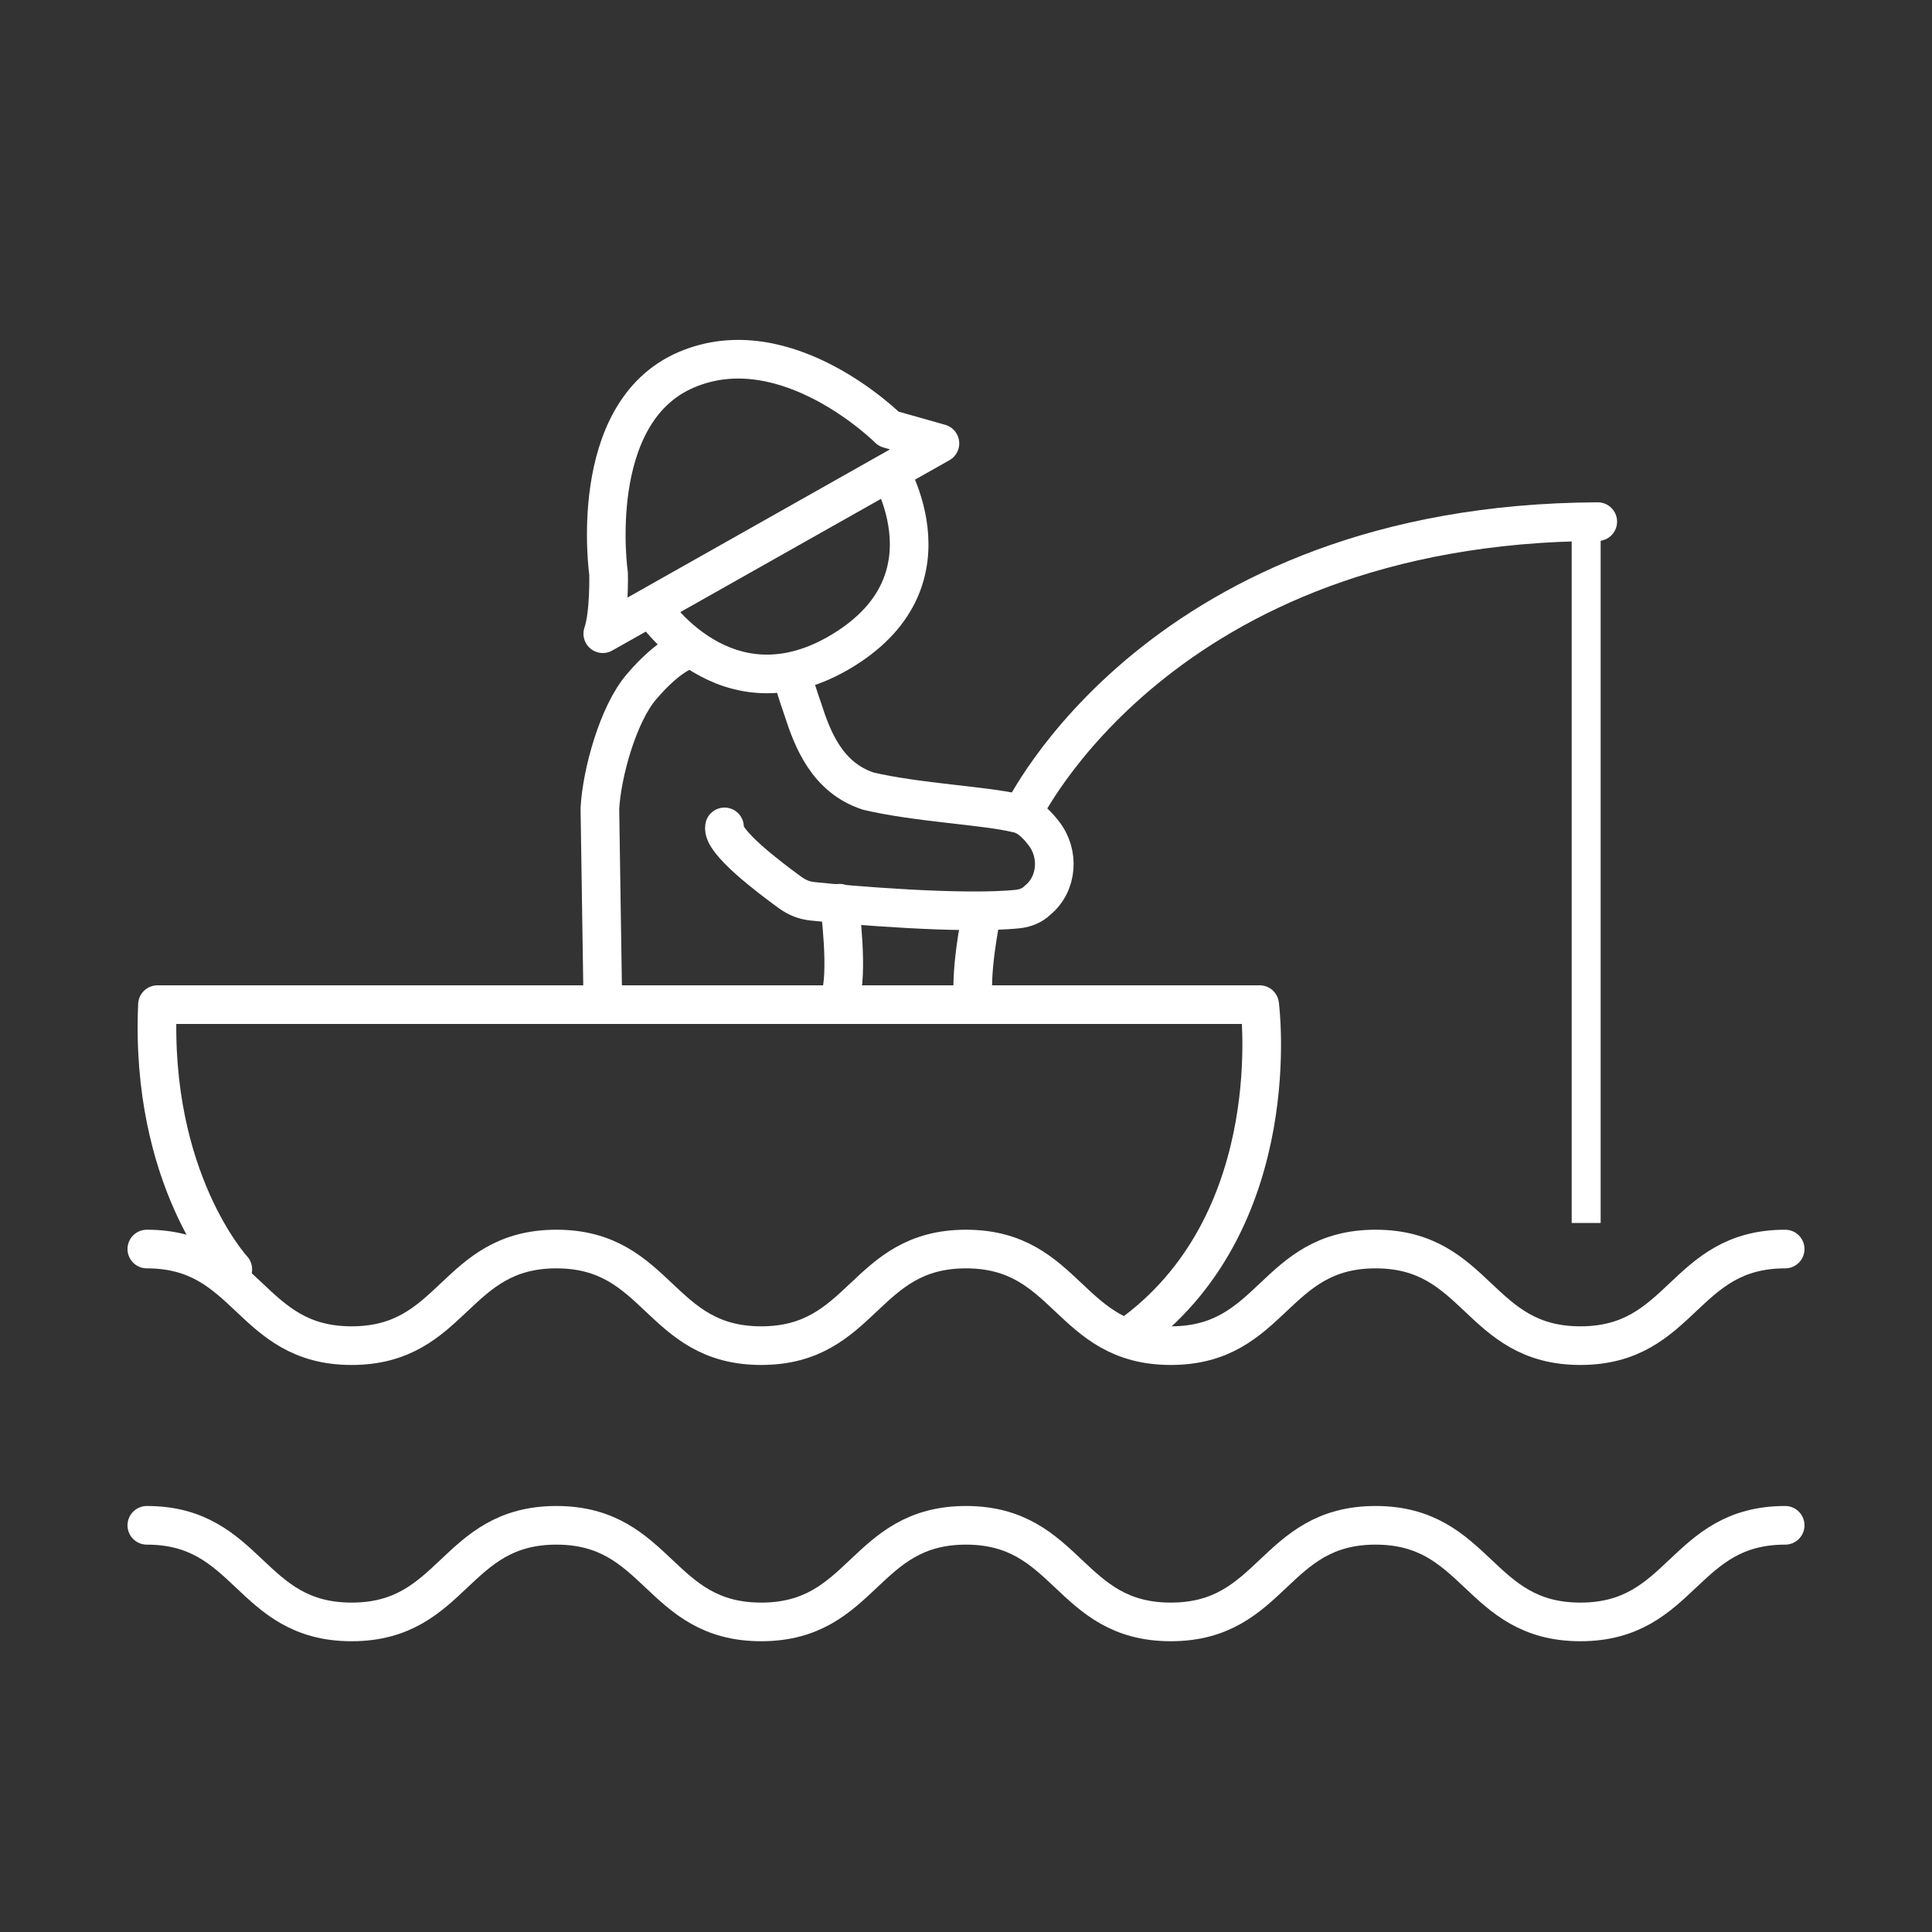
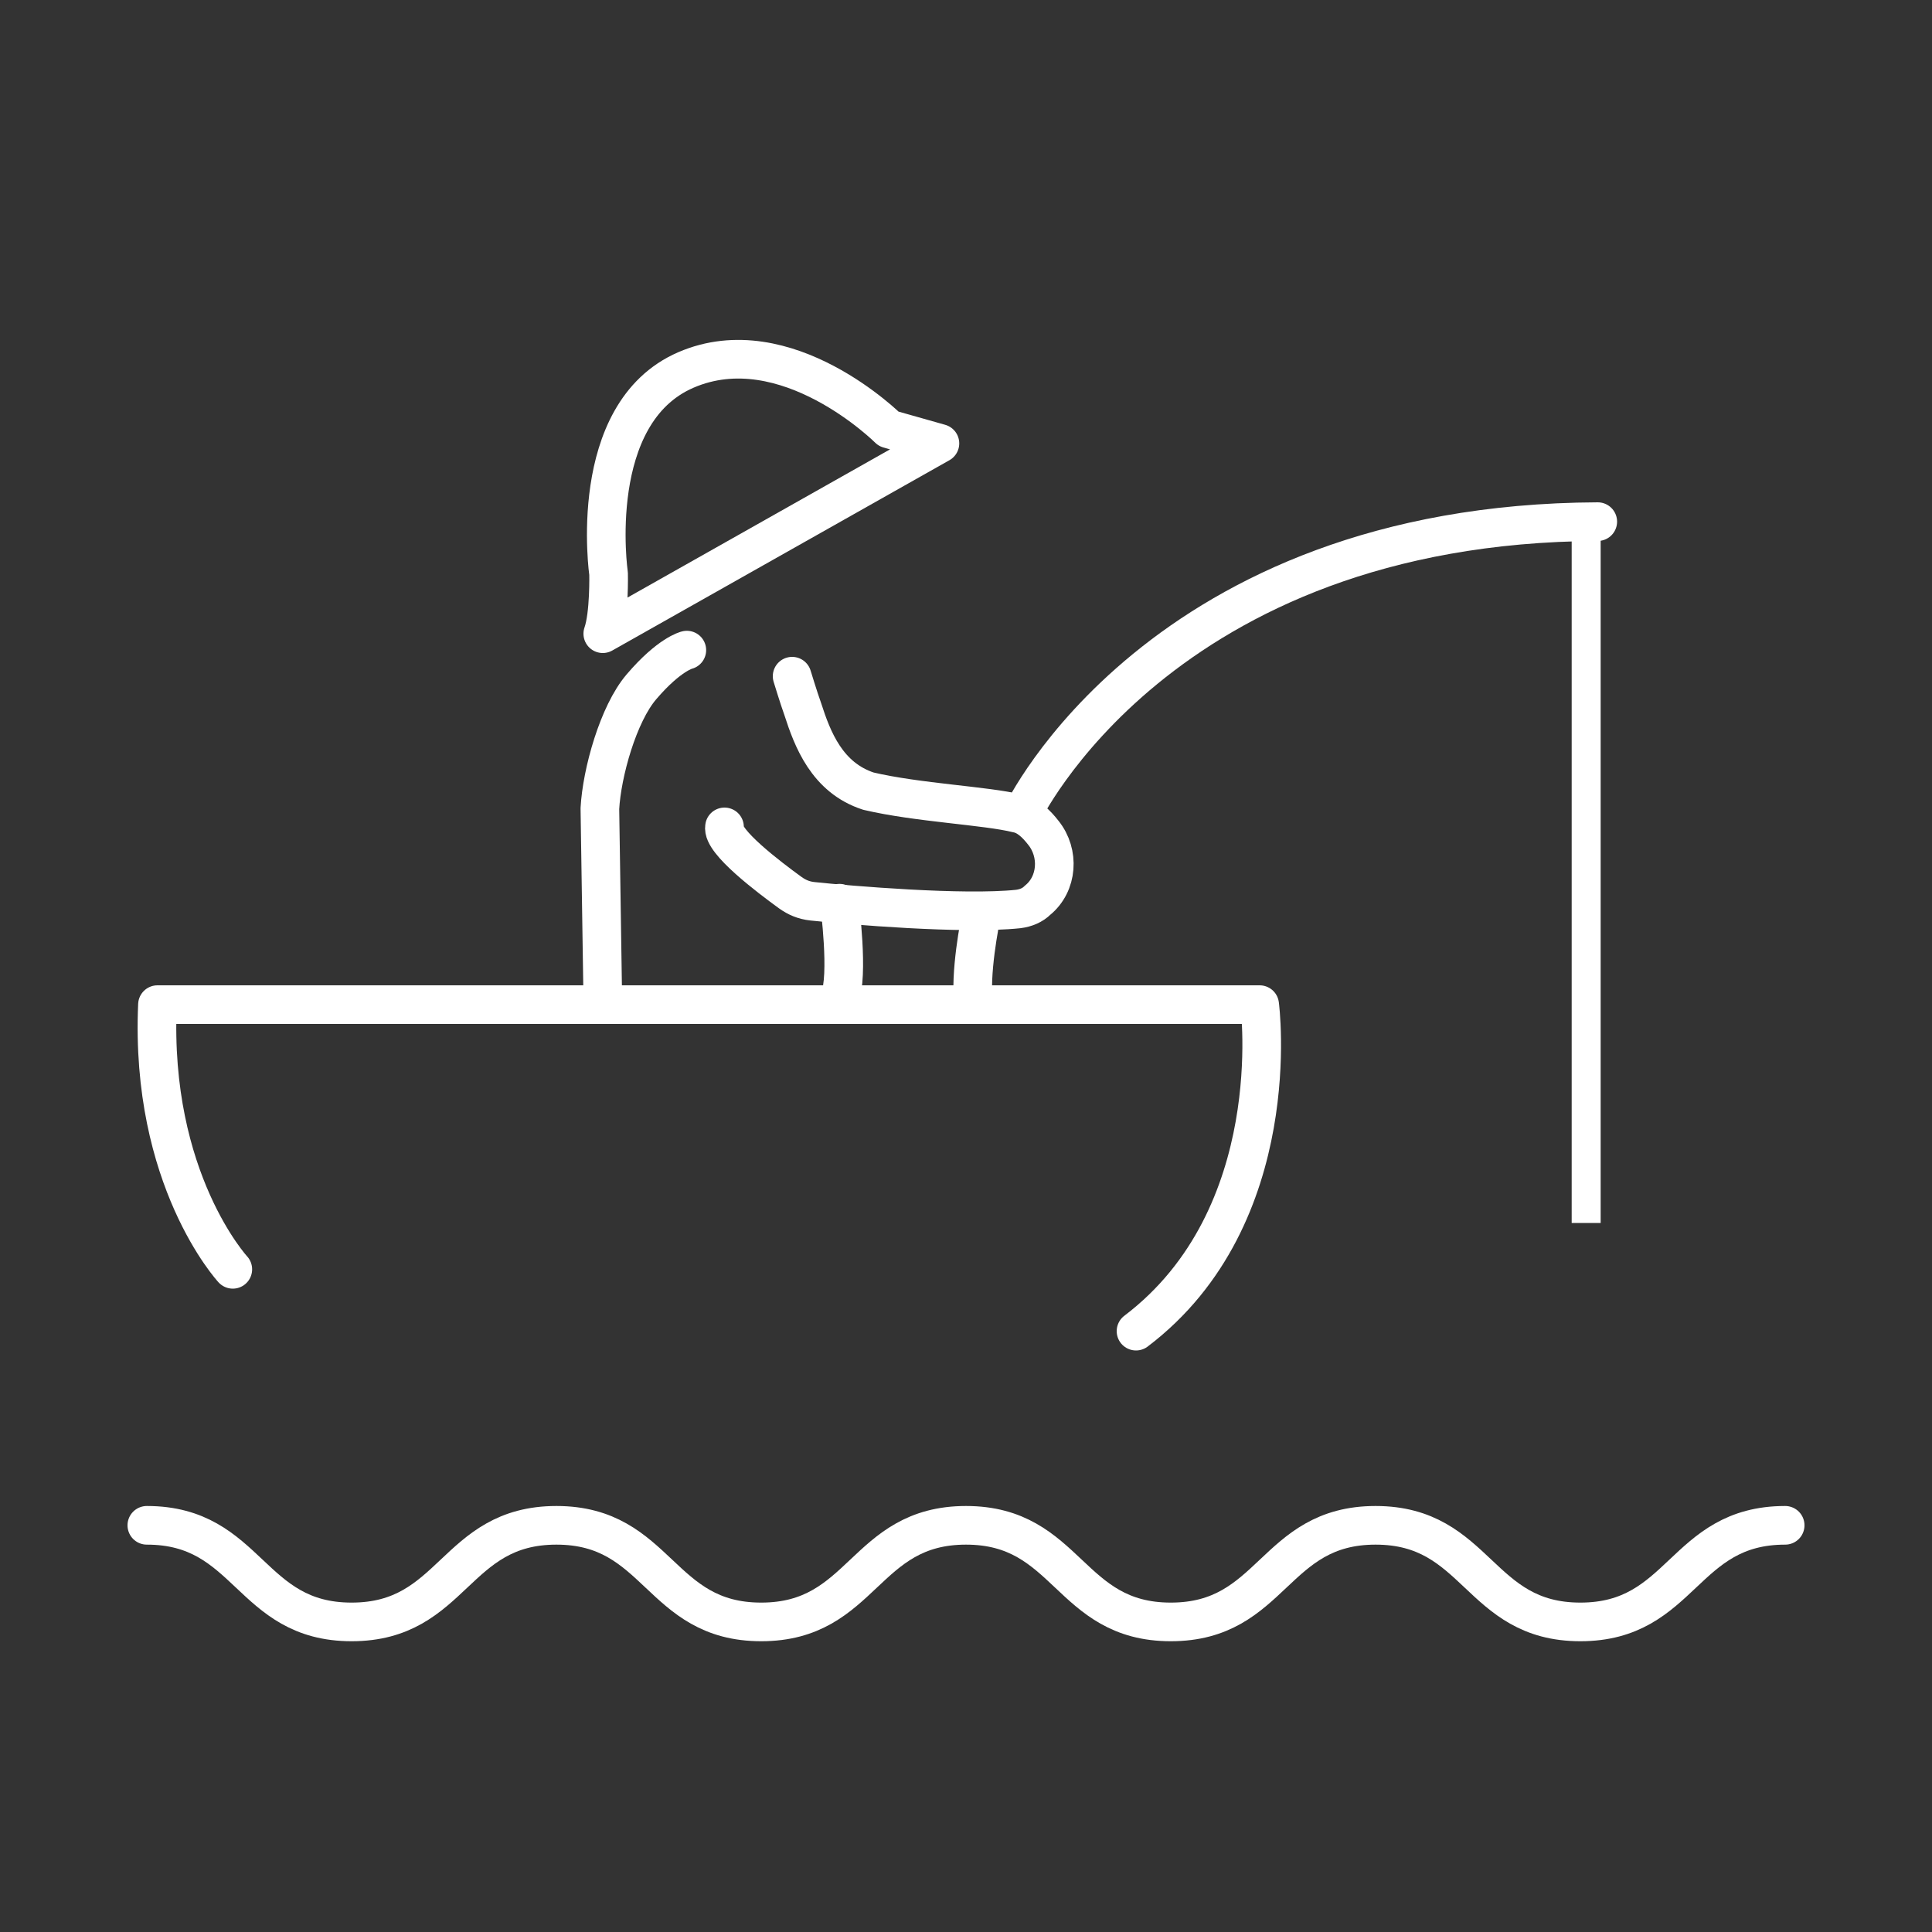
<svg xmlns="http://www.w3.org/2000/svg" version="1.1" id="Layer_1" x="0px" y="0px" viewBox="0 0 200 200" style="enable-background:new 0 0 200 200;" xml:space="preserve">
  <rect x="0" y="0" width="200" height="200" fill="#333333" stroke="none" />
  <style type="text/css"> .st0{display:none;} .st1{display:inline;} .st2{display:inline;fill:none;stroke:#000000;stroke-width:4;stroke-linejoin:round;stroke-miterlimit:10;} .st3{display:inline;fill:none;stroke:#000000;stroke-width:4;stroke-linecap:round;stroke-linejoin:round;stroke-miterlimit:10;} .st4{fill:none;stroke:#000000;stroke-width:4;stroke-linecap:round;stroke-linejoin:round;stroke-miterlimit:10;} .st5{display:inline;fill:none;stroke:#000000;stroke-width:4;stroke-linecap:round;stroke-miterlimit:10;stroke-dasharray:0,6.5;} .st6{fill:none;stroke:#020202;stroke-width:4;stroke-linejoin:round;stroke-miterlimit:10;} .st7{fill:none;stroke:#020202;stroke-width:4;stroke-linecap:round;stroke-linejoin:round;stroke-miterlimit:10;} .st8{fill:none;stroke:#FFFFFF;stroke-width:4;stroke-linecap:round;stroke-linejoin:round;stroke-miterlimit:10;} .st9{fill:none;stroke:#FFFFFF;stroke-width:4;stroke-linejoin:round;stroke-miterlimit:10;} .st10{fill:none;stroke:#FFFFFF;stroke-width:3;stroke-linejoin:round;stroke-miterlimit:10;} </style>
  <g id="hike" class="st0">
    <path class="st1" d="M118.2,89.6c-0.9-0.4-1.1-0.8-0.9-1.7c0.4-2.7,0.7-5.4,1-8.1c0.2-1.7-0.5-2.7-1.8-2.8s-2.1,0.8-2.3,2.5 c-0.3,2.7-0.7,5.3-0.9,8c-0.1,1.1-0.5,1.6-1.7,1.5c-2.6-0.1-5.3-0.1-7.9,0c-1,0-1.6-0.3-2.2-1c-5.3-6.3-10.6-12.5-15.9-18.7 c-2.7-3.1-6.1-4.5-10.3-4.2c-1.6,0.1-3,0.7-4.5,1.3c-0.2-0.4-0.1-0.7,0-1c1-5.3-1.6-9.3-6.9-10.4c-4.4-0.9-8.9-1.8-13.3-2.6 c-5-0.9-9,1.8-10,6.8c-0.5,2.4-0.9,4.8-1.4,7.2c-0.7,3.5,0,6.5,2.9,8.8c0.5,0.4,0.6,0.7,0.2,1.3c-0.9,1-1.4,2.2-1.7,3.5 c-1.5,7.4-3,14.8-4.4,22.2c-0.8,4.4,2,8.6,6.4,9.5c3.3,0.7,6.6,1.3,9.9,2c0.9,0.2,1.8,0.3,2.8,0.1c1.4-0.3,1.4,0.3,1.1,1.4 c-1.8,6.8-3.4,13.6-5.2,20.4c-0.6,2.2-1,4.4-2.2,6.4c-5.3,8.7-10.4,17.5-15.6,26.3c-2,3.3-2.3,6.7-0.5,10.2c1,1.2,5.4,1,8.5,1.2 c3.6,0.3,6.7,2.7,8.9-1c4.5-7.4,8.7-15,13.3-22.4c3.6-5.7,6.3-11.7,7.5-18.4c0.2-1.2,0.5-2.5,1.1-3.8c2.4,2.9,4.8,5.7,7.2,8.4 c0.7,0.8,0.9,1.6,0.9,2.6c-0.4,9.4-0.8,18.8-1.2,28.2c-0.2,5.7,4.1,10.2,9.7,10.3c5.4,0.1,9.9-4.2,10.2-9.8 c0.4-10.6,0.7-21.2,1.3-31.7c0.2-3.9-1-7-3.5-9.9c-5-5.8-9.9-11.7-14.8-17.5c-0.6-0.7-0.7-1.3-0.5-2.1c0.6-2.7,1.1-5.4,1.6-8 c0.6-2.9,1.2-5.9,1.8-8.8c0.8,0.1,1,0.7,1.3,1.1c1.8,2.1,3.6,4.2,5.4,6.3c1.8,2.1,4.1,3.2,6.9,3.2c3.7,0,7.4,0,11.1,0 c1.2,0,1.4,0.3,1.2,1.4c-1.6,13.1-3.2,26.1-4.8,39.2c-1.4,11.3-2.8,22.6-4.2,34c-0.2,1.5,3.9,2,4.1,0.5c0.6-4.8,1.2-9.6,1.8-14.4 c1.3-10.9,2.7-21.8,4-32.7c1.1-8.9,2.2-17.8,3.3-26.7c0.1-0.8,0.3-1.2,1.3-1.4c4-0.6,6.8-3.6,7.4-7.6C124,95,121.8,91.2,118.2,89.6 z M43.1,67.5c0.5-2.7,1-5.4,1.6-8c0.5-2.2,2.1-3.4,4.6-3.3c2.4,0.5,5.1,1,7.9,1.6c2,0.4,4,0.8,6,1.2c2.8,0.6,4.1,2.4,3.6,5.2 c-0.7,3.6-1.5,7.3-2.2,10.9c-0.2,0.8-0.4,1-1.3,0.9c-5.7-1.2-11.4-2.2-17-3.4C43.8,71.9,42.6,70,43.1,67.5L43.1,67.5z M53.8,109.5 c-2.4-0.5-5.3-1-8.2-1.6c-0.7-0.1-1.4-0.3-2.1-0.5c-2.6-0.6-3.8-2.4-3.3-5c1.4-7.4,2.9-14.7,4.4-22.1c0.5-2.3,2.4-3.6,4.7-3.2 c4.5,0.8,8.9,1.8,13.3,2.6c0.7,0.1,0.9,0.4,0.7,1.1c-1.7,8.5-3.4,17-5.1,25.5C57.8,108.4,56.2,109.5,53.8,109.5L53.8,109.5z M68.5,131c-1.2,4.7-2.3,9.4-3.5,14c-0.2,0.7-0.5,1.4-0.9,2c-5.8,9.8-11.5,19.6-17.3,29.3c-1.8,3.1-5.3,4-8.2,2.4 c-2.8-1.7-3.7-5.2-1.9-8.3c5.1-8.6,10.1-17.2,15.3-25.8c1.3-2.1,2.2-4.4,2.8-6.8c1.4-5.8,2.9-11.6,4.4-17.4 c0.1-0.4,0.1-0.8,0.5-1.1c2.9,3.4,5.8,6.9,8.7,10.3C68.8,130,68.6,130.5,68.5,131L68.5,131z M114.3,102.2c-5.2,0-10.3,0-15.5,0 c-1.9,0-3.3-0.7-4.4-2.1c-4.4-5.2-8.8-10.4-13.3-15.6c-1.1-1.3-2.4-1.6-3.4-0.7c-0.9,0.8-0.8,2.1,0.2,3.4c0.8,0.9,1.5,1.9,2.4,2.8 c1,0.9,1.1,1.9,0.8,3.1c-1.4,6.5-2.6,13.1-4,19.6c-0.3,1.5,0,2.7,1,3.9c5.4,6.3,10.8,12.7,16.2,19.1c1.3,1.6,1.9,3.3,1.9,5.4 c-0.5,10.8-0.8,21.6-1.3,32.5c-0.2,3.6-2.7,6.1-6.1,6c-3.3-0.1-5.7-2.8-5.6-6.4c0.2-4.9,0.4-9.7,0.6-14.6h0 c0.2-4.9,0.4-9.8,0.6-14.8c0.1-1-0.3-2-1-2.8c-6.6-7.8-13.2-15.6-19.7-23.4c-1.8-2.1-2.5-4.5-1.9-7.3c2.3-11.5,4.6-22.9,6.8-34.4 c0.6-3.3,2.4-5.5,5.6-6.5c3.3-0.9,6.1,0.1,8.3,2.6c5.5,6.4,11,12.9,16.5,19.4c1,1.2,2.1,1.7,3.6,1.7c3.9-0.1,7.9,0,11.8,0 c2.9,0,5,2,5,4.6C119.4,100.3,117.3,102.2,114.3,102.2z" />
    <path class="st1" d="M85.3,37.1C77.9,37.1,72,43,72,50.5c0,7.3,5.9,13.3,13.3,13.3c0,0,0,0,0,0c7.3,0,13.3-6,13.4-13.3 C98.7,43.1,92.7,37.1,85.3,37.1z M85.2,59.6c-5,0-9.1-4.2-9.1-9.3c0-5.1,4.2-9.2,9.2-9.1c0,0,0,0,0,0c5.1,0,9.2,4.2,9.2,9.2 C94.5,55.5,90.3,59.7,85.2,59.6L85.2,59.6z" />
-     <path class="st2" d="M126.5,35.2h61.1c0,0,0.9-7.8-9.4-8.1c0,0-2.3-14.7-13.9-5.6c0,0-4.6-8.9-13.9-5.7c-9.3,3.2-8.4,11.3-8.4,11.3 S127.9,23.9,126.5,35.2z" />
    <path class="st3" d="M15.3,180.6c0,0,6.6-4.9,22.7-2.3c16.1,2.7,17.1,5.4,33.9,5.4s27.2-1.9,28.5-2.3c1.3-0.4,8.1-2.5,20.9,0.5 c12.8,3,13.7,2.5,18.9,3c5.2,0.5,12.7-1.2,21-5.3c6.3-3.1,15.7,0.8,20,2.9c1.5,0.8,3.4,0.6,4.8-0.3c1.5-1,3-2.2,2.7-2.5 c-0.5-0.7-12.3-14.1-12.3-14.1s6.4,2.9,13.9,0c0,0-14.8-15-17.1-25.5c0,0,7,2.3,10.5,2c0,0-9.3-18-19.6-24.7 c0,0-11.8,8.7-20.9,26.2c0,0,7.1-1.8,12.7-3.9c0,0-15.9,22.4-18.2,27.3c0,0,5.5,2.7,14.3-0.7l-12.5,17.7" />
    <g class="st1">
      <g>
        <path class="st4" d="M15.3,142.5c0,0,1.4-1.1,3.6,0c2.1,1.1,8.4,7,9.3,9.6c0.9,2.7-4.6,12.7-4.6,12.7" />
      </g>
      <path class="st4" d="M9.7,129.5c0,0,12.3-1.6,14.1-1.6c1.8,0,9.6,10.5,10.2,14.1c1.8,2.1,11,3.4,13.9,4" />
      <path class="st4" d="M60.3,158.1c0,0,8,6.6,8.3,9.4c0.3,2.9,1.2,15-0.1,16" />
    </g>
    <path class="st3" d="M26.2,38.1c0,0,1-7.9,8.6-1.9c0,0,0-9.4,8.4-4.8" />
    <path class="st5" d="M96.6,46.8c0,0,39.4,3.5,39.4,41.8s-41.4,46.3-41.4,46.3" />
  </g>
  <g id="hunt" class="st0">
    <g id="crosshair" class="st1">
      <path class="st6" d="M50.9,48.8c0,0-20.9,19.7-20.9,50.3s23.2,69.9,69.9,69.9s69.9-39,69.9-69.9s-21.3-54.4-34.8-60.5" />
      <line class="st7" x1="16.5" y1="99.2" x2="42.7" y2="99.2" />
      <line class="st7" x1="156.7" y1="99.2" x2="182.8" y2="99.2" />
      <line class="st7" x1="99.7" y1="183" x2="99.7" y2="156.8" />
      <line class="st7" x1="99.7" y1="46.3" x2="99.7" y2="43.3" />
    </g>
    <g id="mountains" class="st1">
      <polyline class="st7" points="48.1,145.6 76.1,118.8 133.6,160.3 " />
      <polyline class="st7" points="156.9,138.8 141,127.6 119.5,150.1 " />
    </g>
    <g id="animal" class="st1">
      <path class="st7" d="M120.1,147.8v-21.7c0,0,8.2-3.7,8.9-11.2c0.7-7.5-3.6-10.9-7-13.7c-3.4-2.9-16.4-14.1-16.4-14.1 s-2.9-3.2-3.6-8.4c-0.7-5.2-2.9-10-7.5-12.3c-4.6-2.3-11.4,1.8-13,2.7c-1.6,0.9-4.5,2.6-5.4,5c-1,3.3,2,4.6,5.9,6.9 c0,0-1.4,10.7-0.2,13.5c1.2,2.8,1.8,5.6,3.9,7.4l0.2,23.5" />
      <path class="st7" d="M111.9,143.7v-10.5c0,0-4.5-4.6-3.7-12.8c0,0-12.5-5.5-13.7-11.8v22.3" />
      <path class="st7" d="M109.6,54.6c0,0-11-1.9-16.6,10.3" />
      <path class="st7" d="M101.3,57.8c0,0,3.7,3,6.3,3.7" />
      <path class="st7" d="M94.5,60.9c0,0-1.1-4.4,0-8.9" />
    </g>
    <g id="rifle" class="st1">
      <path class="st7" d="M18,54.3V38.6c0,0-1.1-2.5,4.5-2.7s33.7,0,33.7,0s3.9,3,5.5,3.2c1.6,0.2,7.8-8.4,9.8-8.6c2-0.2,60.4,0,60.4,0 s3,0.9,3,3.9s-2,8.6-8.4,8.7s-47.6,0-47.6,0S66.6,45,62.7,53.5c0,0-3.9-2.9-6.5-4.7c-0.9-0.6-2-0.8-3-0.6l-32,7.8 C21.2,56,17.9,57.3,18,54.3z" />
      <path class="st7" d="M136.2,33.9h44.2c0,0,2.9,0.2,3-3.5c0.2-3.7,0-5.6,0-5.6s0.5-2.3-3.6-2.3s-94.8,0-94.8,0s-5.5,1.2-7.1,6.8" />
      <line class="st7" x1="171.8" y1="17" x2="171.8" y2="21.6" />
    </g>
  </g>
  <g id="resort" class="st0">
    <g id="main" class="st1">
      <path class="st7" d="M70,180.6V71.3c0-3.6,2.9-6.5,6.5-6.5h45.6c3.6,0,6.5,2.9,6.5,6.5v109.4H70z" />
      <g id="windows_right">
        <path class="st7" d="M117.2,88.5h-9.3c-1.3,0-2.3-1.1-2.3-2.3v-9.3c0-1.3,1.1-2.3,2.3-2.3h9.3c1.3,0,2.3,1.1,2.3,2.3v9.3 C119.5,87.5,118.5,88.5,117.2,88.5z" />
        <path class="st7" d="M117.2,107.9h-9.3c-1.3,0-2.3-1.1-2.3-2.3v-9.3c0-1.3,1.1-2.3,2.3-2.3h9.3c1.3,0,2.3,1.1,2.3,2.3v9.3 C119.5,106.8,118.5,107.9,117.2,107.9z" />
        <path class="st7" d="M117.2,127.2h-9.3c-1.3,0-2.3-1.1-2.3-2.3v-9.3c0-1.3,1.1-2.3,2.3-2.3h9.3c1.3,0,2.3,1.1,2.3,2.3v9.3 C119.5,126.2,118.5,127.2,117.2,127.2z" />
        <path class="st7" d="M117.2,146.6h-9.3c-1.3,0-2.3-1.1-2.3-2.3v-9.3c0-1.3,1.1-2.3,2.3-2.3h9.3c1.3,0,2.3,1.1,2.3,2.3v9.3 C119.5,145.5,118.5,146.6,117.2,146.6z" />
        <path class="st7" d="M117.2,165.9h-9.3c-1.3,0-2.3-1.1-2.3-2.3v-9.3c0-1.3,1.1-2.3,2.3-2.3h9.3c1.3,0,2.3,1.1,2.3,2.3v9.3 C119.5,164.9,118.5,165.9,117.2,165.9z" />
      </g>
      <g id="windows_right_1_">
        <path class="st7" d="M90.6,88.5h-9.3c-1.3,0-2.3-1.1-2.3-2.3v-9.3c0-1.3,1.1-2.3,2.3-2.3h9.3c1.3,0,2.3,1.1,2.3,2.3v9.3 C93,87.5,91.9,88.5,90.6,88.5z" />
        <path class="st7" d="M90.6,107.9h-9.3c-1.3,0-2.3-1.1-2.3-2.3v-9.3c0-1.3,1.1-2.3,2.3-2.3h9.3c1.3,0,2.3,1.1,2.3,2.3v9.3 C93,106.8,91.9,107.9,90.6,107.9z" />
        <path class="st7" d="M90.6,127.2h-9.3c-1.3,0-2.3-1.1-2.3-2.3v-9.3c0-1.3,1.1-2.3,2.3-2.3h9.3c1.3,0,2.3,1.1,2.3,2.3v9.3 C93,126.2,91.9,127.2,90.6,127.2z" />
        <path class="st7" d="M90.6,146.6h-9.3c-1.3,0-2.3-1.1-2.3-2.3v-9.3c0-1.3,1.1-2.3,2.3-2.3h9.3c1.3,0,2.3,1.1,2.3,2.3v9.3 C93,145.5,91.9,146.6,90.6,146.6z" />
-         <path class="st7" d="M90.6,165.9h-9.3c-1.3,0-2.3-1.1-2.3-2.3v-9.3c0-1.3,1.1-2.3,2.3-2.3h9.3c1.3,0,2.3,1.1,2.3,2.3v9.3 C93,164.9,91.9,165.9,90.6,165.9z" />
+         <path class="st7" d="M90.6,165.9h-9.3c-1.3,0-2.3-1.1-2.3-2.3v-9.3c0-1.3,1.1-2.3,2.3-2.3h9.3c1.3,0,2.3,1.1,2.3,2.3v9.3 C93,164.9,91.9,165.9,90.6,165.9" />
      </g>
    </g>
    <g id="right_building" class="st1">
      <path class="st7" d="M164.9,180.6V95.5c0-2.4-2-4.4-4.4-4.4h-26.8c-2.4,0-4.4,2-4.4,4.4v85.1H164.9z" />
-       <path class="st7" d="M153,114.9h-9.3c-1.3,0-2.3-1.1-2.3-2.3v-9.3c0-1.3,1.1-2.3,2.3-2.3h9.3c1.3,0,2.3,1.1,2.3,2.3v9.3 C155.4,113.8,154.3,114.9,153,114.9z" />
      <path class="st7" d="M153,141h-9.3c-1.3,0-2.3-1.1-2.3-2.3v-9.3c0-1.3,1.1-2.3,2.3-2.3h9.3c1.3,0,2.3,1.1,2.3,2.3v9.3 C155.4,139.9,154.3,141,153,141z" />
      <path class="st7" d="M153,167.1h-9.3c-1.3,0-2.3-1.1-2.3-2.3v-9.3c0-1.3,1.1-2.3,2.3-2.3h9.3c1.3,0,2.3,1.1,2.3,2.3v9.3 C155.4,166.1,154.3,167.1,153,167.1z" />
    </g>
    <g id="left_building" class="st1">
      <path class="st7" d="M70,180.6V95.5c0-2.4-2-4.4-4.4-4.4H38.7c-2.4,0-4.4,2-4.4,4.4v85.1H70z" />
      <path class="st7" d="M58,114.9h-9.3c-1.3,0-2.3-1.1-2.3-2.3v-9.3c0-1.3,1.1-2.3,2.3-2.3H58c1.3,0,2.3,1.1,2.3,2.3v9.3 C60.4,113.8,59.3,114.9,58,114.9z" />
      <path class="st7" d="M58,141h-9.3c-1.3,0-2.3-1.1-2.3-2.3v-9.3c0-1.3,1.1-2.3,2.3-2.3H58c1.3,0,2.3,1.1,2.3,2.3v9.3 C60.4,139.9,59.3,141,58,141z" />
      <path class="st7" d="M58,167.1h-9.3c-1.3,0-2.3-1.1-2.3-2.3v-9.3c0-1.3,1.1-2.3,2.3-2.3H58c1.3,0,2.3,1.1,2.3,2.3v9.3 C60.4,166.1,59.3,167.1,58,167.1z" />
    </g>
    <g id="stars" class="st1">
-       <path class="st7" d="M101.9,20.8l3.6,7.2c0.4,0.7,1.1,1.2,1.9,1.3l8,1.2c2,0.3,2.8,2.8,1.4,4.2l-5.8,5.6c-0.6,0.6-0.8,1.4-0.7,2.2 l1.4,8c0.3,2-1.8,3.5-3.6,2.6l-7.2-3.8c-0.7-0.4-1.6-0.4-2.3,0l-7.2,3.8c-1.8,1-3.9-0.6-3.6-2.6l1.4-8c0.1-0.8-0.1-1.6-0.7-2.2 l-5.8-5.6c-1.5-1.4-0.7-3.9,1.4-4.2l8-1.2c0.8-0.1,1.5-0.6,1.9-1.3l3.6-7.2C98.4,18.9,101,18.9,101.9,20.8z" />
      <path class="st7" d="M66.4,31.8l2.9,5.8c0.3,0.6,0.8,1,1.5,1.1l6.4,0.9c1.6,0.2,2.3,2.2,1.1,3.4l-4.6,4.5 c-0.5,0.5-0.7,1.1-0.6,1.7l1.1,6.4c0.3,1.6-1.4,2.8-2.9,2.1l-5.7-3c-0.6-0.3-1.3-0.3-1.8,0l-5.7,3c-1.4,0.8-3.1-0.5-2.9-2.1 l1.1-6.4c0.1-0.6-0.1-1.3-0.6-1.7L51,42.9c-1.2-1.1-0.5-3.1,1.1-3.4l6.4-0.9c0.6-0.1,1.2-0.5,1.5-1.1l2.9-5.8 C63.6,30.3,65.7,30.3,66.4,31.8z" />
      <path class="st7" d="M137.5,31.8l2.9,5.8c0.3,0.6,0.8,1,1.5,1.1l6.4,0.9c1.6,0.2,2.3,2.2,1.1,3.4l-4.6,4.5 c-0.5,0.5-0.7,1.1-0.6,1.7l1.1,6.4c0.3,1.6-1.4,2.8-2.9,2.1l-5.7-3c-0.6-0.3-1.3-0.3-1.8,0l-5.7,3c-1.4,0.8-3.1-0.5-2.9-2.1 l1.1-6.4c0.1-0.6-0.1-1.3-0.6-1.7l-4.6-4.5c-1.2-1.1-0.5-3.1,1.1-3.4l6.4-0.9c0.6-0.1,1.2-0.5,1.5-1.1l2.9-5.8 C134.7,30.3,136.8,30.3,137.5,31.8z" />
      <path class="st7" d="M163.1,55.3l2.4,4.9c0.2,0.5,0.7,0.8,1.3,0.9l5.4,0.8c1.4,0.2,1.9,1.9,0.9,2.8l-3.9,3.8 c-0.4,0.4-0.6,0.9-0.5,1.5l0.9,5.4c0.2,1.4-1.2,2.4-2.4,1.8l-4.8-2.5c-0.5-0.3-1.1-0.3-1.6,0l-4.8,2.5c-1.2,0.6-2.7-0.4-2.4-1.8 l0.9-5.4c0.1-0.5-0.1-1.1-0.5-1.5l-3.9-3.8c-1-1-0.4-2.6,0.9-2.8l5.4-0.8c0.5-0.1,1-0.4,1.3-0.9l2.4-4.9 C160.7,54,162.5,54,163.1,55.3z" />
      <path class="st7" d="M39.9,55.3l2.4,4.9c0.2,0.5,0.7,0.8,1.3,0.9l5.4,0.8c1.4,0.2,1.9,1.9,0.9,2.8L46,68.5 c-0.4,0.4-0.6,0.9-0.5,1.5l0.9,5.4c0.2,1.4-1.2,2.4-2.4,1.8l-4.8-2.5c-0.5-0.3-1.1-0.3-1.6,0l-4.8,2.5c-1.2,0.6-2.7-0.4-2.4-1.8 l0.9-5.4c0.1-0.5-0.1-1.1-0.5-1.5l-3.9-3.8c-1-1-0.4-2.6,0.9-2.8l5.4-0.8c0.5-0.1,1-0.4,1.3-0.9l2.4-4.9 C37.5,54,39.3,54,39.9,55.3z" />
    </g>
  </g>
  <g id="fishing">
    <g id="waves">
      <g>
        <path class="st8" d="M15.2,157.9c10.6,0,10.6,10,21.2,10c10.6,0,10.6-10,21.2-10c10.6,0,10.6,10,21.2,10c10.6,0,10.6-10,21.2-10 c10.6,0,10.6,10,21.2,10c10.6,0,10.6-10,21.2-10c10.6,0,10.6,10,21.2,10c10.6,0,10.6-10,21.2-10" />
      </g>
      <g>
-         <path class="st8" d="M15.2,129.3c10.6,0,10.6,10,21.2,10c10.6,0,10.6-10,21.2-10c10.6,0,10.6,10,21.2,10c10.6,0,10.6-10,21.2-10 c10.6,0,10.6,10,21.2,10c10.6,0,10.6-10,21.2-10c10.6,0,10.6,10,21.2,10c10.6,0,10.6-10,21.2-10" />
-       </g>
+         </g>
    </g>
    <path id="boat" class="st8" d="M24.1,131.4c0,0-8.6-9.3-7.8-27.4h114.1c0,0,2.9,21.9-12.8,33.8" />
    <g id="fisher">
      <g id="body">
        <path class="st8" d="M75,85.6c-0.3,1.5,4.6,5.2,6.8,6.8c0.7,0.5,1.4,0.8,2.3,0.9c3.8,0.4,15.6,1.4,21.3,0.8 c0.8-0.1,1.5-0.4,2-0.9c2.1-1.7,2.3-4.9,0.6-7c-0.7-0.9-1.6-1.8-2.7-2c-3.2-0.8-10.3-1.1-15.4-2.3c-4.3-1.4-5.8-5.4-6.8-8.5 C82.7,72.3,82,70,82,70" />
        <path class="st8" d="M86.9,93.5c0,0,1,7.5,0,9.9" />
        <path class="st8" d="M62.4,103.4l-0.3-19.7c0.2-3.7,1.9-9.8,4.3-12.6c2.9-3.4,4.7-3.8,4.7-3.8" />
      </g>
      <g id="head">
        <path class="st8" d="M62.4,65.6l34.9-19.7l-5.3-1.5c0,0-10.6-10.6-21-6.1s-8,21.1-8,21.1S63.1,63.6,62.4,65.6z" />
-         <path class="st9" d="M67.4,62.8c0,0,7.7,12,19.9,4.5s4.3-19.4,4.3-19.4" />
      </g>
      <g id="rod">
        <line class="st10" x1="164.2" y1="54" x2="164.2" y2="126.6" />
        <path class="st8" d="M105.8,84.3c0,0,14.2-30.1,59.6-30.3" />
        <path class="st9" d="M101.7,94.2c0,0-1.1,4.9-1,8.6" />
      </g>
    </g>
  </g>
</svg>